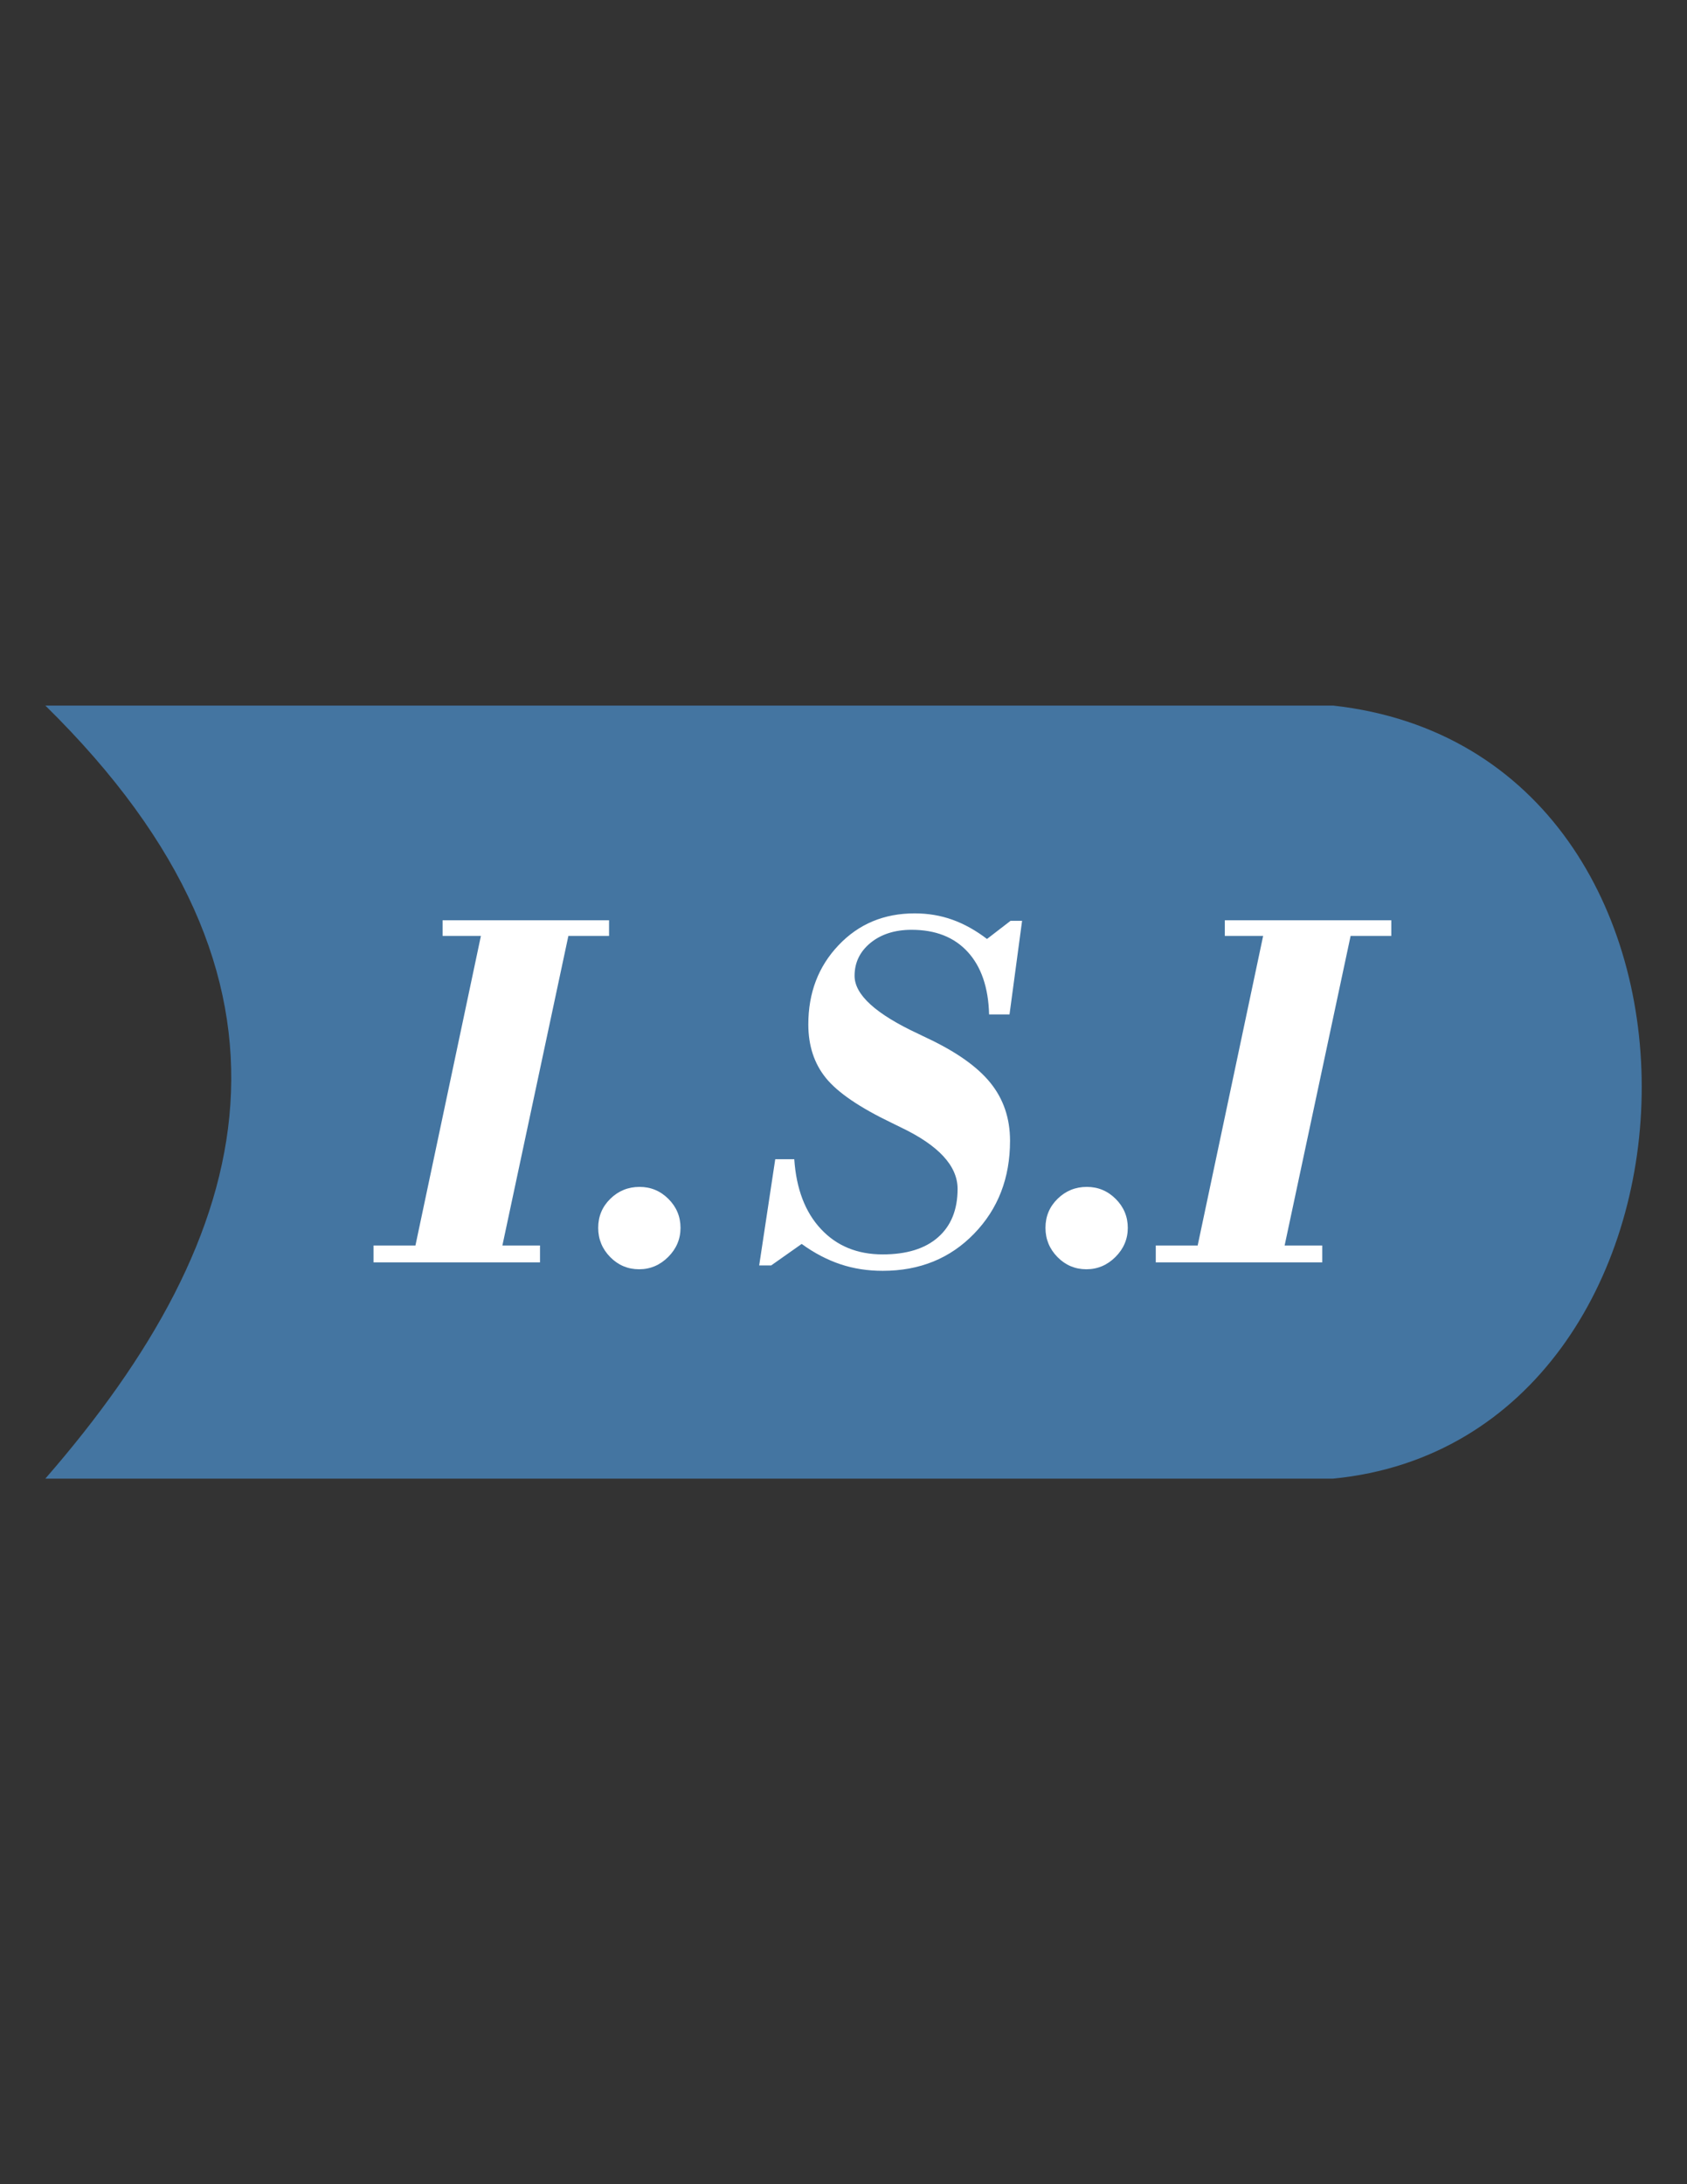
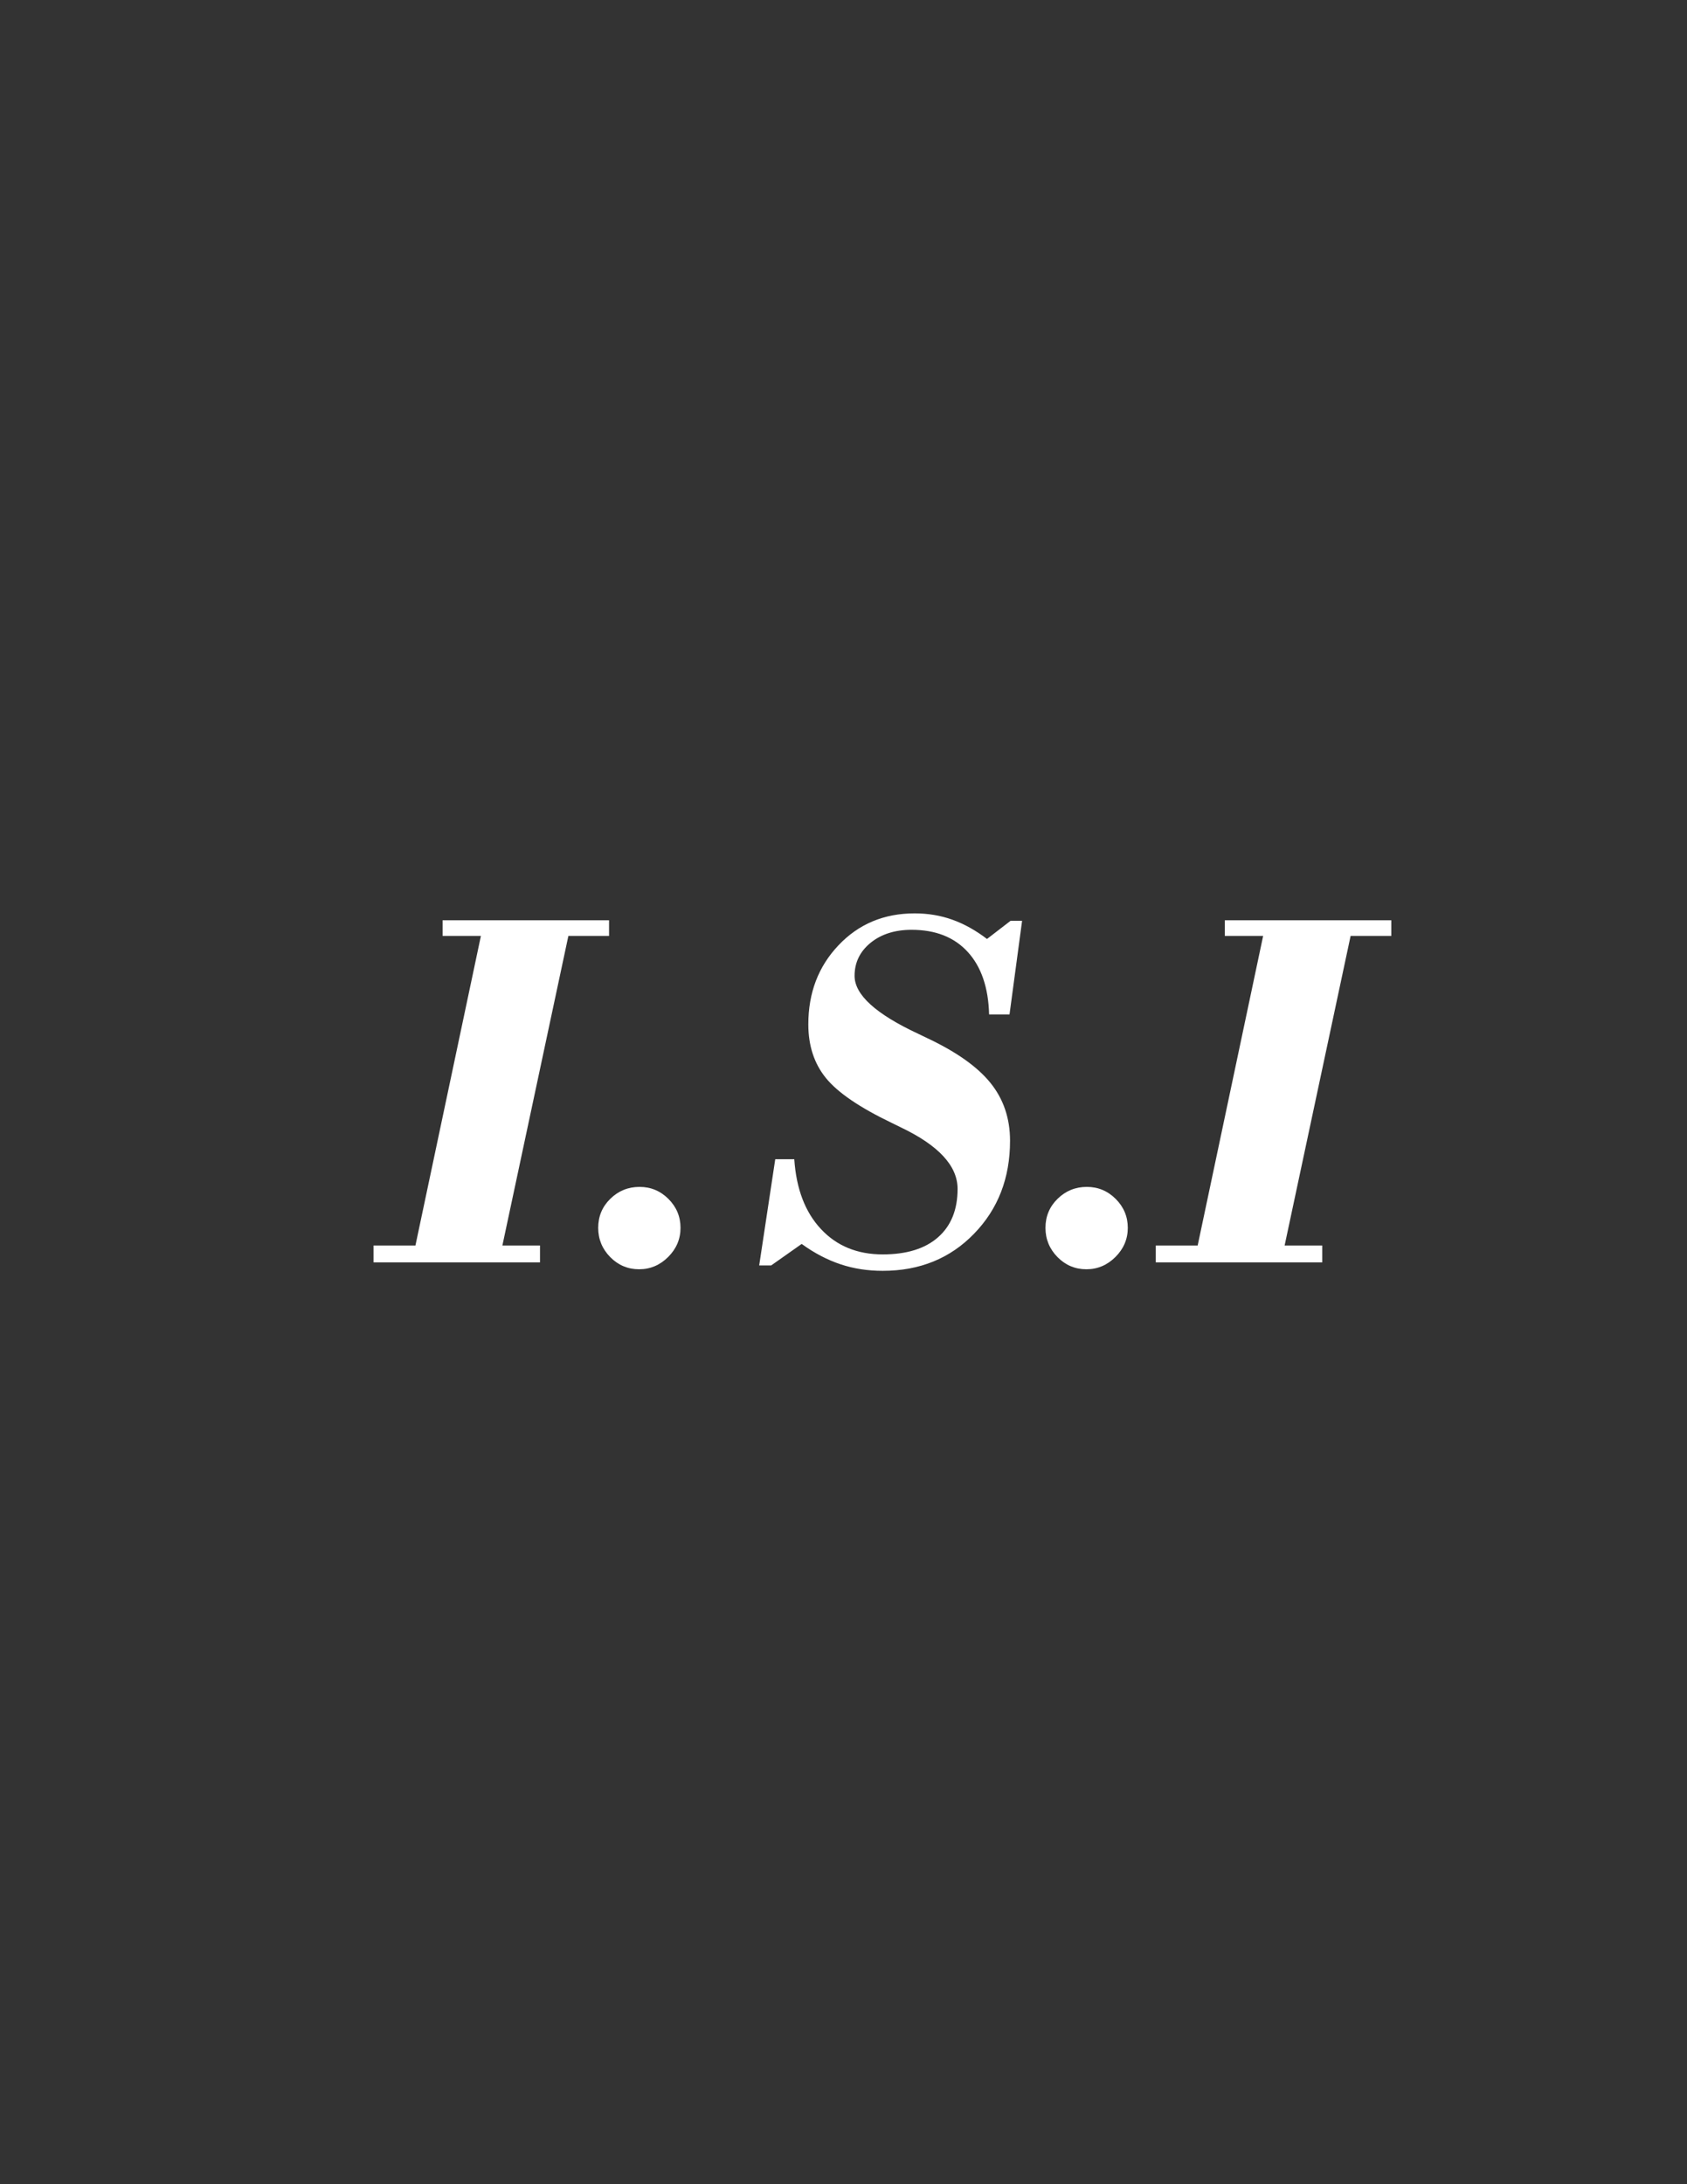
<svg xmlns="http://www.w3.org/2000/svg" xml:space="preserve" width="215.9mm" height="279.4mm" style="shape-rendering:geometricPrecision; text-rendering:geometricPrecision; image-rendering:optimizeQuality; fill-rule:evenodd; clip-rule:evenodd" viewBox="0 0 215.9 279.4">
  <rect x="0" y="0" width="215.9" height="279.4" fill="#333333" stroke="none" />
  <defs>
    <style type="text/css"> .fil0 {fill:#4475A1} .fil1 {fill:white;fill-rule:nonzero} </style>
  </defs>
  <g id="Capa_x0020_1">
    <g id="_176420760">
-       <path id="_176420856" class="fil0" d="M170.612 90.256c54.212,6.022 51.084,93.912 0,98.888 -54.937,0 -109.873,0 -164.81,0 27.132,-31.154 36.012,-63.525 0,-98.888 54.937,0 109.873,0 164.81,0z" />
      <path id="_176420784" class="fil1" d="M47.805 161.479l0 -2.156 5.362 0 8.379 -39.602 -4.904 0 0 -2 21.304 0 0 2 -5.206 0 -8.445 39.602 4.815 0 0 2.156 -21.304 0zm28.751 -4.413c0,-1.463 0.514,-2.703 1.553,-3.72 1.039,-1.016 2.29,-1.519 3.742,-1.519 1.441,0 2.676,0.519 3.698,1.542 1.022,1.022 1.542,2.257 1.542,3.698 0,1.43 -0.531,2.676 -1.575,3.72 -1.044,1.044 -2.29,1.575 -3.72,1.575 -1.441,0 -2.678,-0.517 -3.698,-1.553 -1.025,-1.042 -1.542,-2.29 -1.542,-3.742zm20.604 4.804l2.055 -13.584 2.435 0c0.257,3.798 1.396,6.781 3.418,8.937 2.011,2.156 4.647,3.24 7.898,3.24 3.05,0 5.418,-0.726 7.083,-2.19 1.665,-1.463 2.502,-3.53 2.502,-6.189 0,-2.949 -2.435,-5.574 -7.295,-7.887 -0.503,-0.246 -0.883,-0.424 -1.139,-0.559 -4.1,-1.966 -6.904,-3.876 -8.412,-5.731 -1.508,-1.855 -2.257,-4.145 -2.257,-6.87 0,-4.033 1.285,-7.407 3.865,-10.121 2.569,-2.715 5.82,-4.077 9.741,-4.077 1.709,0 3.318,0.268 4.848,0.816 1.519,0.547 2.994,1.374 4.413,2.458l3.016 -2.324 1.475 0 -1.609 11.976 -2.614 0c-0.089,-3.441 -1.006,-6.111 -2.737,-7.999 -1.732,-1.888 -4.122,-2.826 -7.183,-2.826 -2.134,0 -3.888,0.559 -5.251,1.665 -1.363,1.117 -2.044,2.525 -2.044,4.223 0,2.424 2.726,4.893 8.177,7.429 0.413,0.19 0.749,0.357 1.017,0.491 3.776,1.765 6.502,3.687 8.177,5.753 1.687,2.078 2.525,4.558 2.525,7.429 0,4.759 -1.53,8.725 -4.603,11.886 -3.061,3.162 -6.96,4.748 -11.696,4.748 -1.921,0 -3.72,-0.279 -5.396,-0.838 -1.676,-0.559 -3.34,-1.419 -4.971,-2.603l-3.899 2.748 -1.542 0zm36.638 -4.804c0,-1.463 0.514,-2.703 1.553,-3.72 1.039,-1.016 2.29,-1.519 3.742,-1.519 1.441,0 2.676,0.519 3.698,1.542 1.022,1.022 1.542,2.257 1.542,3.698 0,1.43 -0.531,2.676 -1.575,3.72 -1.044,1.044 -2.29,1.575 -3.72,1.575 -1.441,0 -2.678,-0.517 -3.698,-1.553 -1.025,-1.042 -1.542,-2.29 -1.542,-3.742zm14.116 4.413l0 -2.156 5.362 0 8.379 -39.602 -4.904 0 0 -2 21.304 0 0 2 -5.206 0 -8.445 39.602 4.815 0 0 2.156 -21.304 0z" />
    </g>
  </g>
</svg>